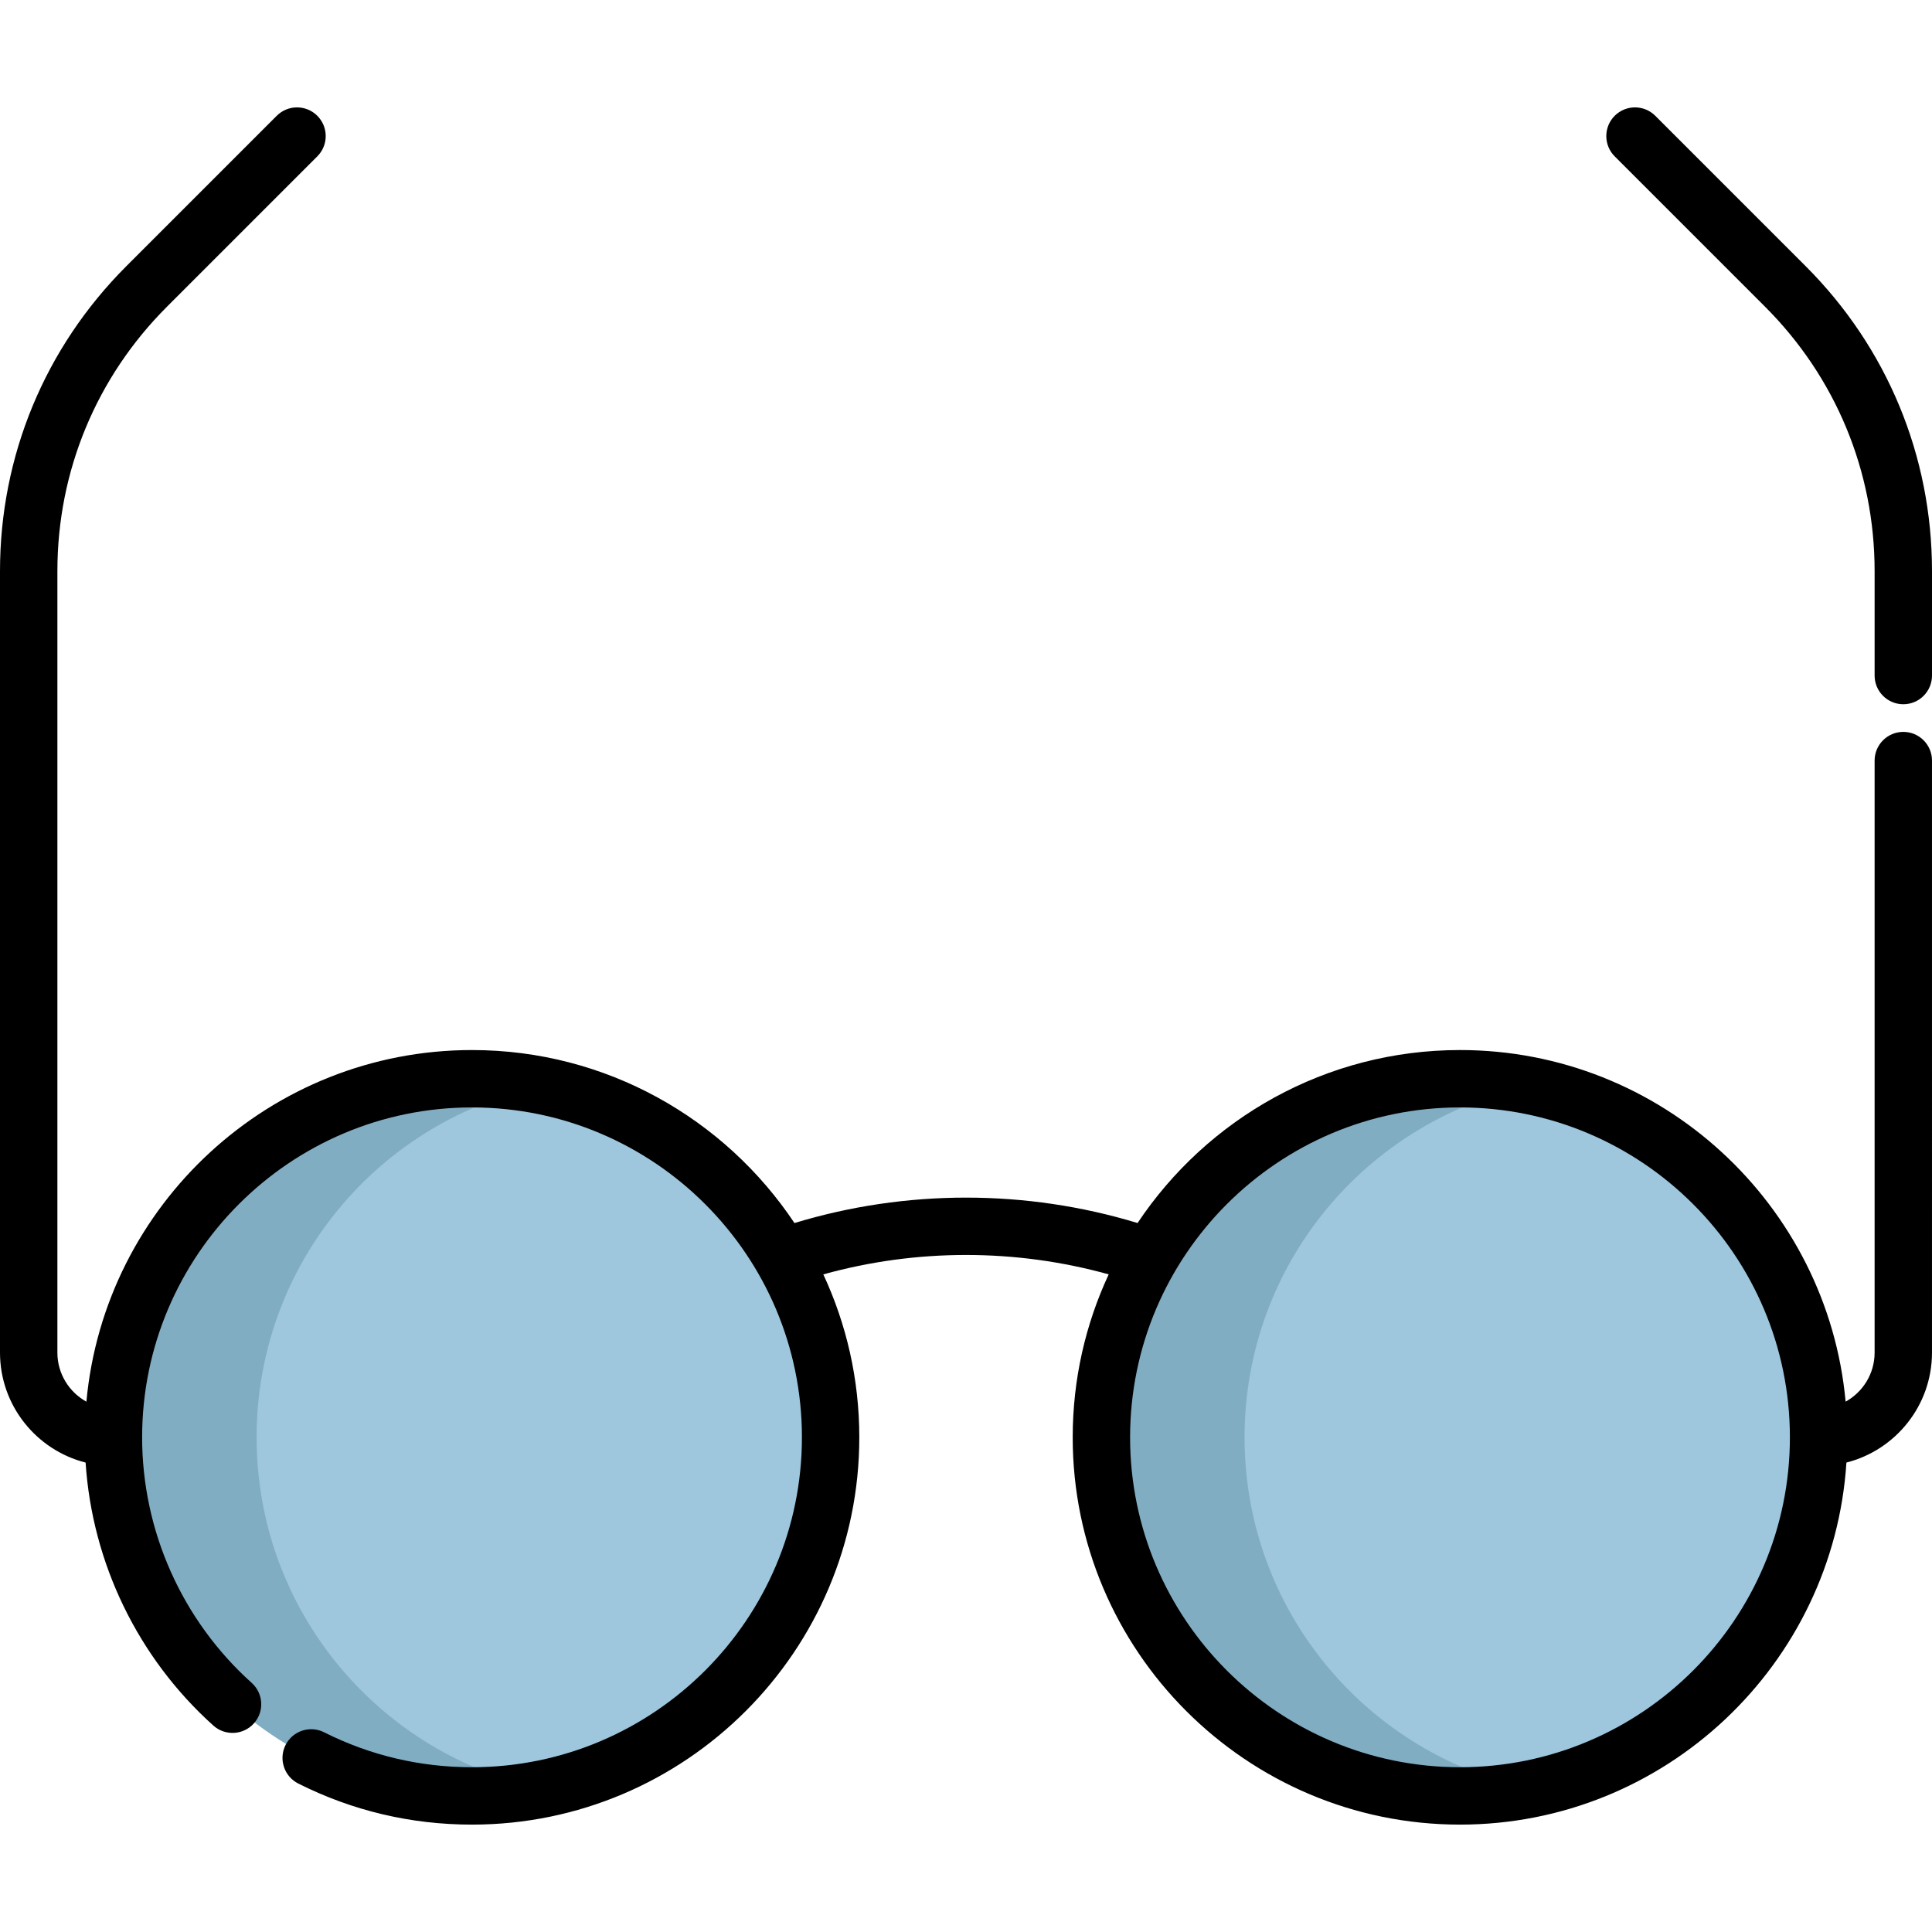
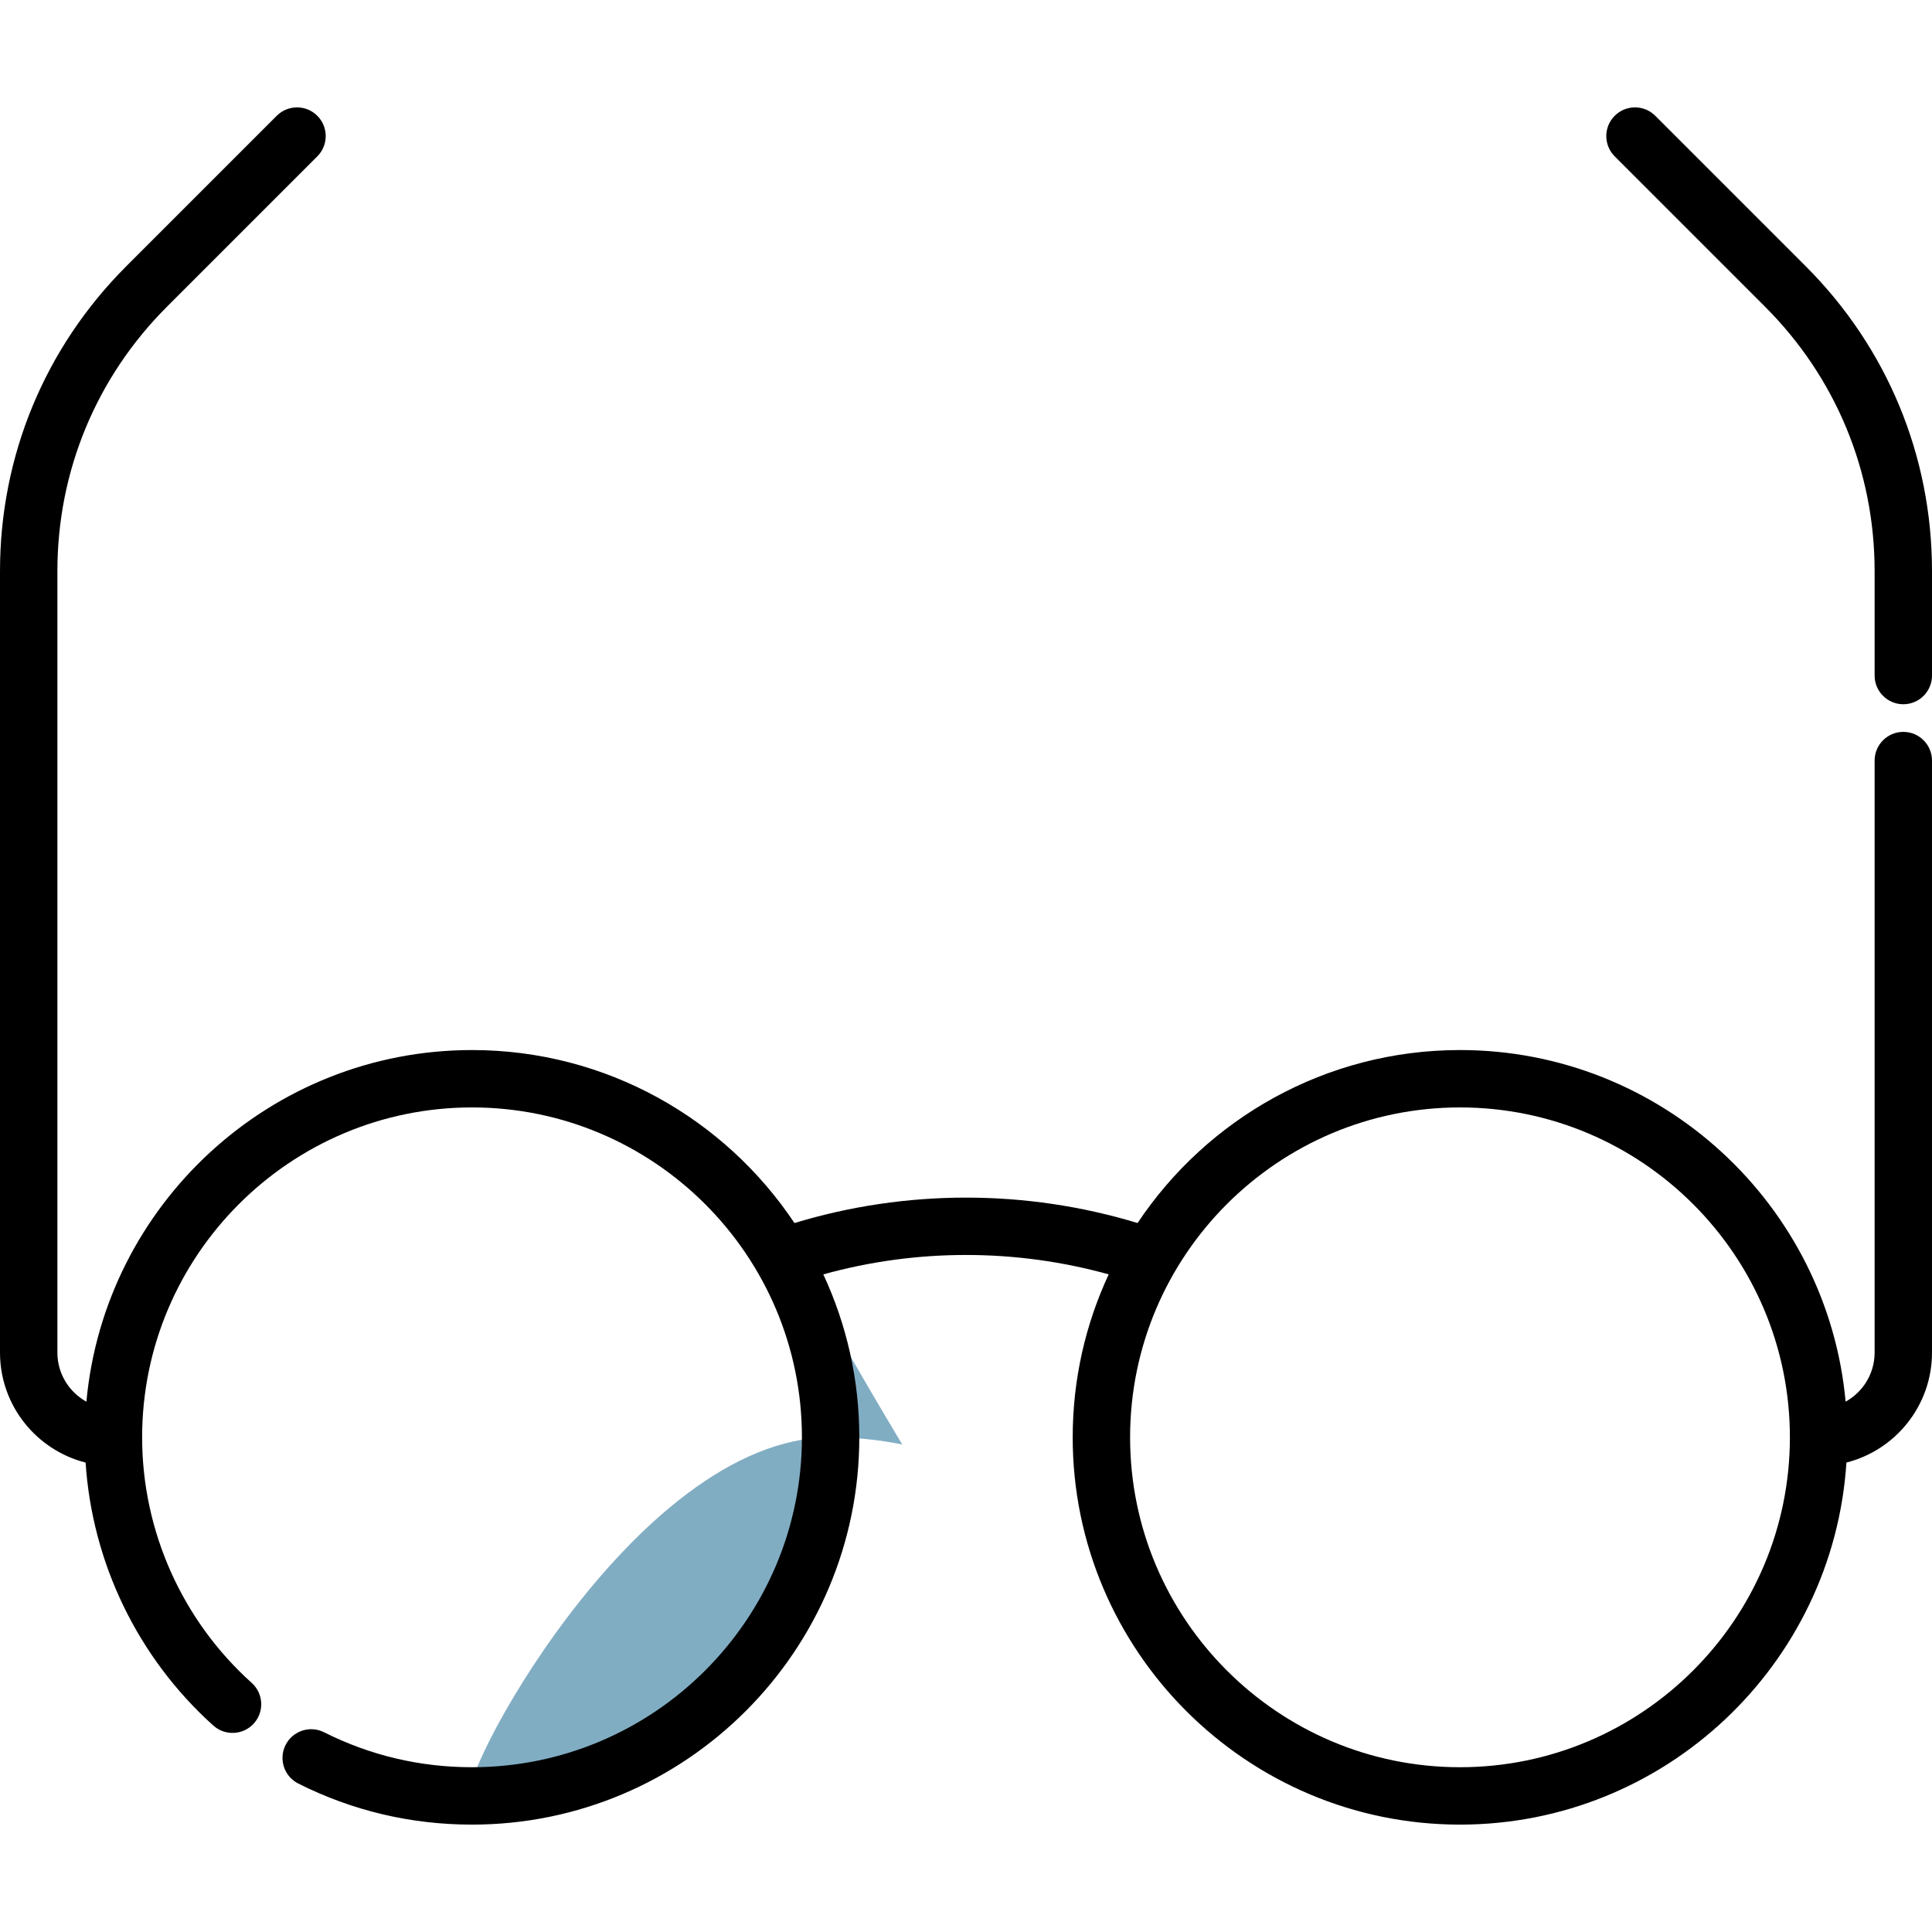
<svg xmlns="http://www.w3.org/2000/svg" version="1.1" id="Capa_1" x="0px" y="0px" viewBox="0 0 512 512" style="enable-background:new 0 0 512 512;" xml:space="preserve">
-   <path style="fill:#81ADC3;" d="M220.124,380.904c0,45.981-32.667,84.344-76.054,93.132c-6.138,1.247-12.476,1.899-18.977,1.899  c-52.484,0-95.031-42.548-95.031-95.031s42.548-95.031,95.031-95.031c6.503,0,12.84,0.651,18.977,1.899  C187.457,296.559,220.124,334.922,220.124,380.904z" />
-   <path style="fill:#9EC6DD;" d="M220.124,380.904c0,45.981-32.667,84.344-76.054,93.132c-43.397-8.788-76.065-47.14-76.065-93.132  c0-45.993,32.667-84.345,76.065-93.133C187.457,296.559,220.124,334.922,220.124,380.904z" />
-   <circle style="fill:#81ADC3;" cx="386.91" cy="380.907" r="95.029" />
-   <path style="fill:#9EC6DD;" d="M481.939,380.904c0,45.981-32.667,84.344-76.054,93.132c-43.397-8.788-76.065-47.14-76.065-93.132  c0-45.993,32.667-84.345,76.065-93.133C449.272,296.559,481.939,334.922,481.939,380.904z" />
+   <path style="fill:#81ADC3;" d="M220.124,380.904c0,45.981-32.667,84.344-76.054,93.132c-6.138,1.247-12.476,1.899-18.977,1.899  s42.548-95.031,95.031-95.031c6.503,0,12.84,0.651,18.977,1.899  C187.457,296.559,220.124,334.922,220.124,380.904z" />
  <path d="M478.531,70.551l-39.866-39.866c-2.97-2.97-7.784-2.97-10.753,0c-2.97,2.97-2.97,7.784,0,10.753l39.866,39.866  c18.71,18.71,29.014,43.587,29.014,70.048v27.677c0,4.199,3.405,7.604,7.604,7.604s7.604-3.405,7.604-7.604v-27.677  C512,120.828,500.113,92.133,478.531,70.551z" />
  <path d="M504.396,193.957c-4.199,0-7.604,3.405-7.604,7.604v156.893c0,5.59-3.107,10.466-7.684,12.999  c-4.788-52.177-48.79-93.181-102.195-93.181c-35.608,0-67.033,18.23-85.446,45.844c-29.537-8.98-61.389-8.979-90.925,0.003  c-18.414-27.615-49.84-45.846-85.448-45.846c-53.406,0-97.409,41.005-102.196,93.184c-4.579-2.533-7.688-7.409-7.688-13.002V151.352  c0-26.461,10.305-51.337,29.015-70.048L84.09,41.438c2.97-2.97,2.97-7.784,0-10.753c-2.97-2.97-7.784-2.97-10.753,0L33.471,70.551  C11.887,92.133,0,120.828,0,151.352v207.102c0,14.031,9.664,25.844,22.685,29.141c1.747,26.639,13.863,51.746,33.86,69.701  c3.124,2.805,7.932,2.548,10.738-0.578c2.806-3.125,2.547-7.932-0.578-10.738c-18.455-16.573-29.04-40.291-29.04-65.075  c0-48.207,39.22-87.426,87.427-87.426s87.426,39.219,87.426,87.426s-39.219,87.427-87.426,87.427  c-13.792,0-26.983-3.116-39.207-9.262c-3.754-1.886-8.323-0.374-10.21,3.379c-1.886,3.752-0.373,8.323,3.379,10.21  c14.363,7.221,29.853,10.882,46.038,10.882c56.593,0,102.634-46.043,102.634-102.635c0-15.417-3.424-30.047-9.539-43.18  c24.667-6.86,50.964-6.861,75.631-0.003c-6.117,13.134-9.54,27.765-9.54,43.183c0,56.593,46.041,102.635,102.634,102.635  c54.346,0,98.955-42.461,102.411-95.949c13.016-3.3,22.676-15.112,22.676-29.14V201.561  C512,197.362,508.595,193.957,504.396,193.957z M386.913,468.333c-48.207,0-87.426-39.22-87.426-87.427s39.219-87.426,87.426-87.426  s87.427,39.219,87.427,87.426S435.12,468.333,386.913,468.333z" />
  <g>
</g>
  <g>
</g>
  <g>
</g>
  <g>
</g>
  <g>
</g>
  <g>
</g>
  <g>
</g>
  <g>
</g>
  <g>
</g>
  <g>
</g>
  <g>
</g>
  <g>
</g>
  <g>
</g>
  <g>
</g>
  <g>
</g>
</svg>